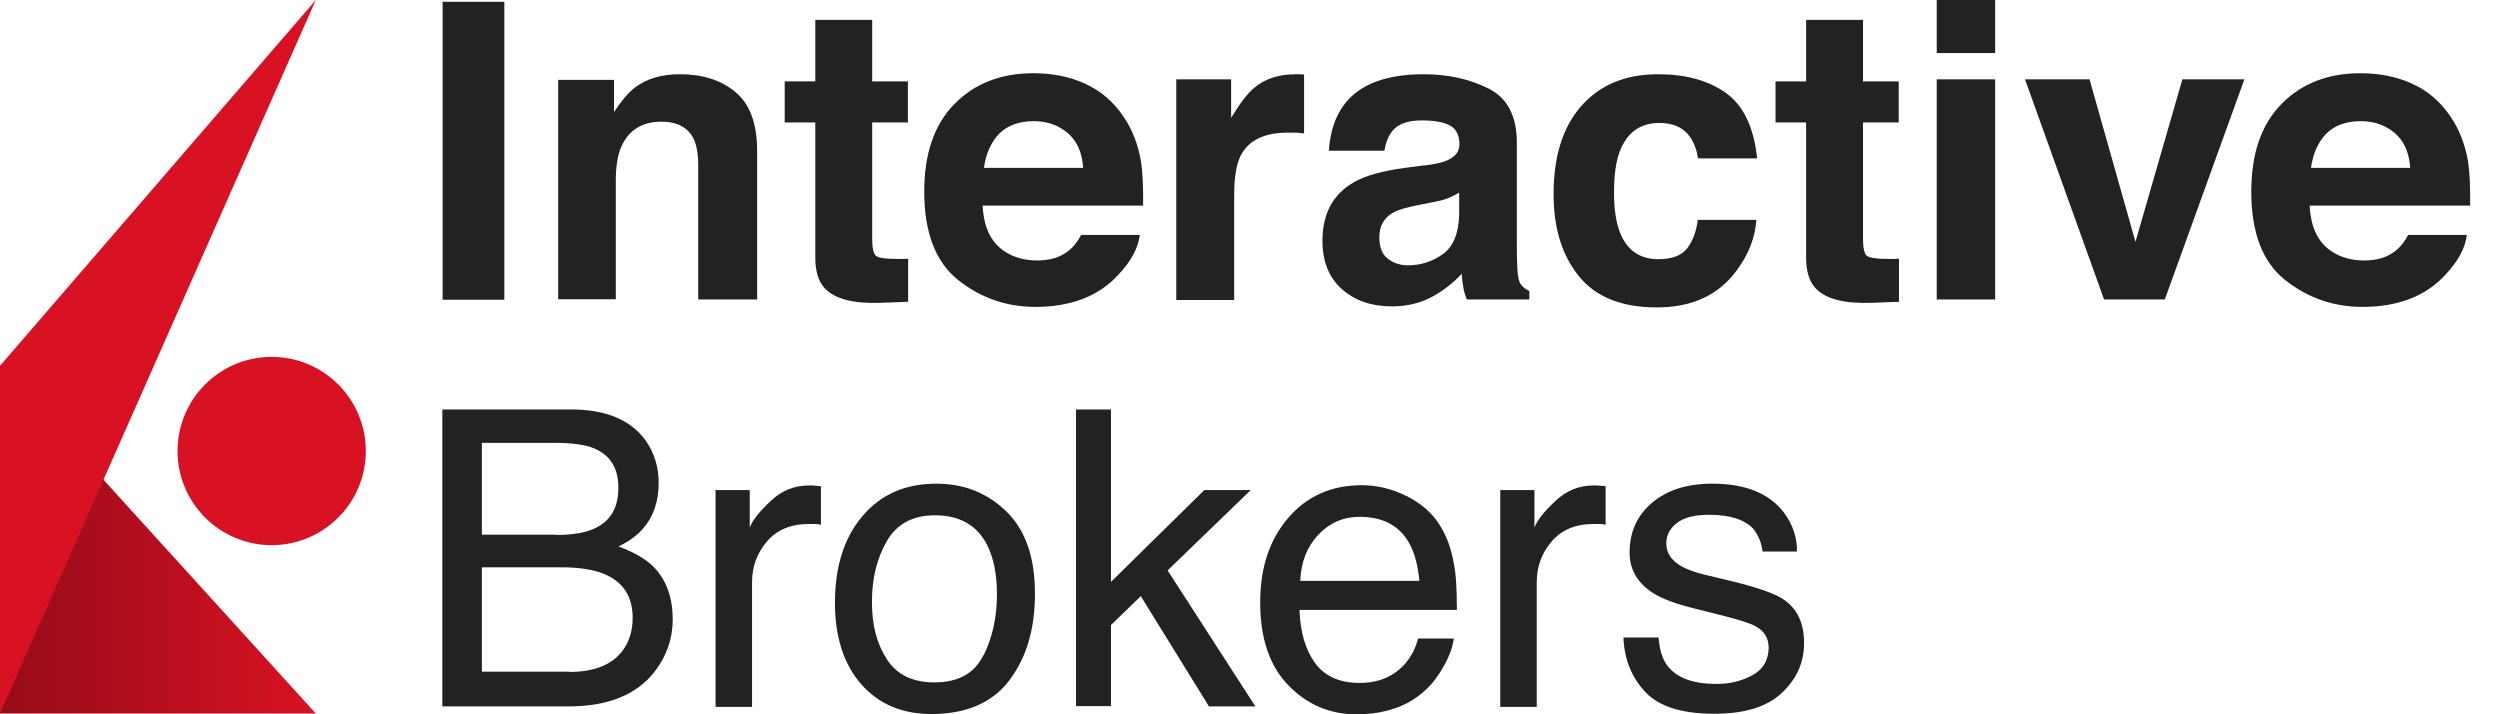
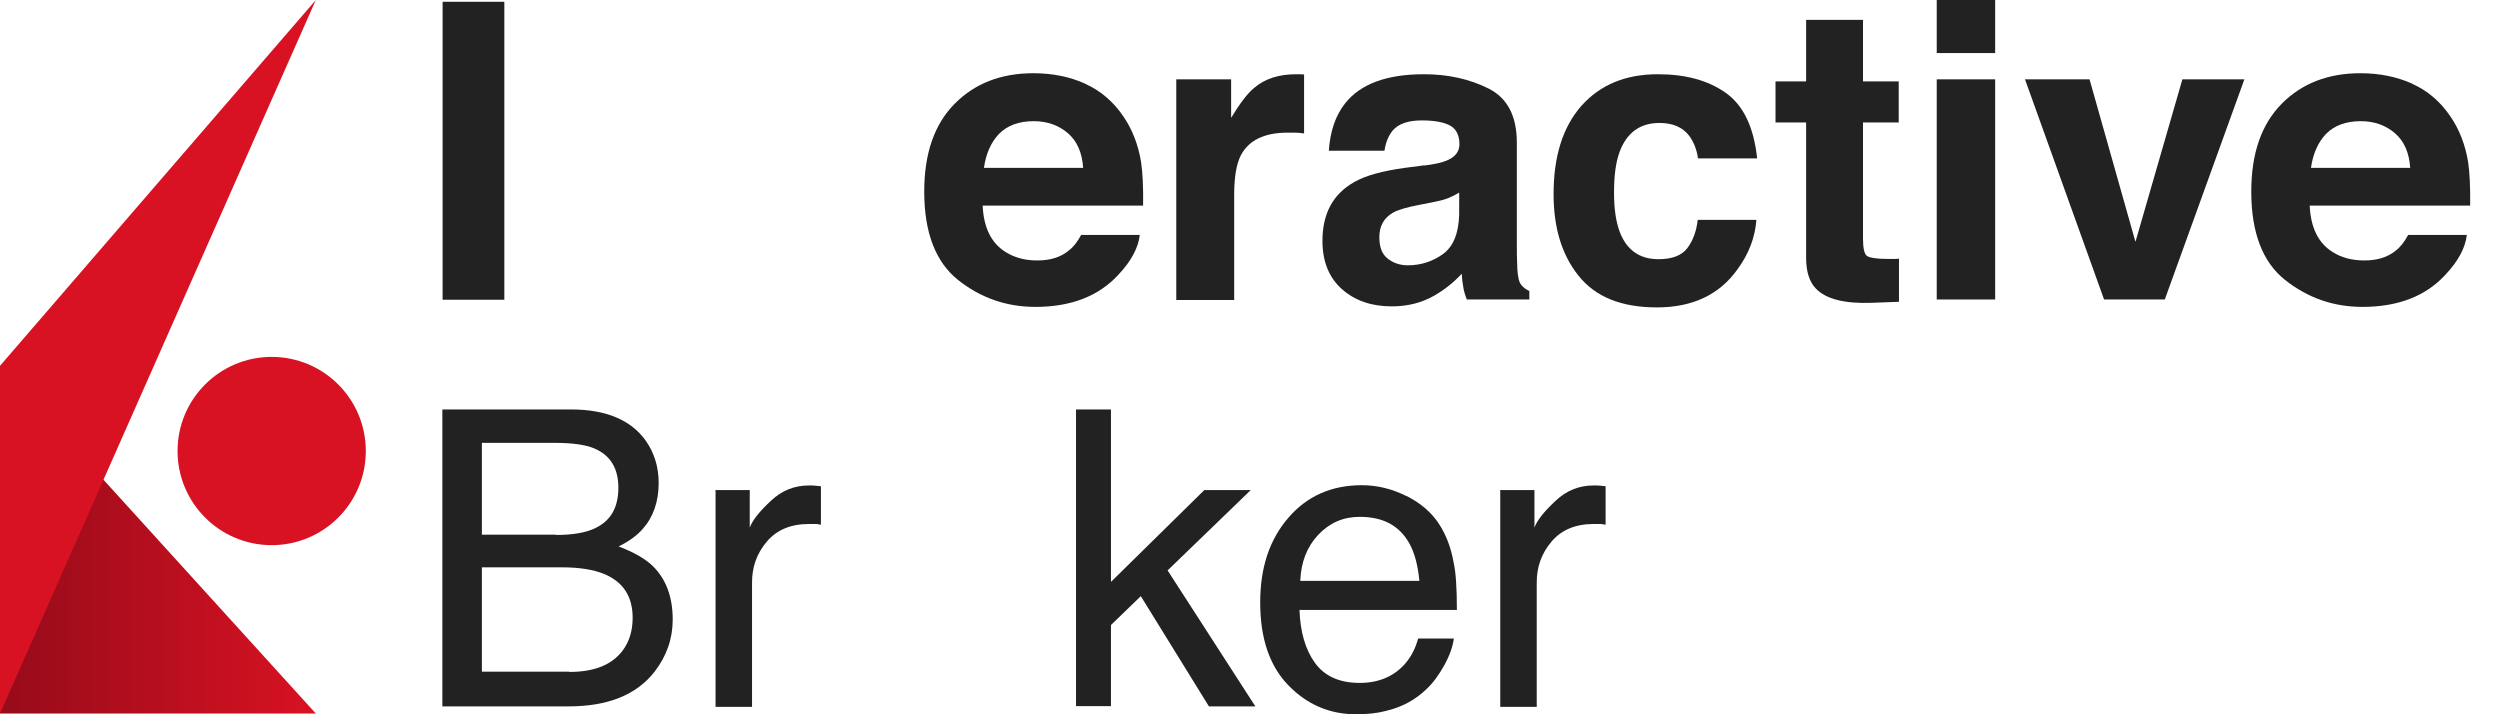
<svg xmlns="http://www.w3.org/2000/svg" id="Ebene_2" data-name="Ebene 2" viewBox="0 0 98 28">
  <defs>
    <style>
      .cls-1 {
        fill: none;
      }

      .cls-2 {
        fill: url(#Unbenannter_Verlauf_6);
      }

      .cls-3 {
        fill: #d81222;
      }

      .cls-4 {
        fill: #222;
      }
    </style>
    <linearGradient id="Unbenannter_Verlauf_6" data-name="Unbenannter Verlauf 6" x1="-917.42" y1="8.85" x2="-905.04" y2="8.85" gradientTransform="translate(-905.04 30) rotate(-180)" gradientUnits="userSpaceOnUse">
      <stop offset="0" stop-color="#d81222" />
      <stop offset="1" stop-color="#960b1a" />
    </linearGradient>
  </defs>
  <g id="x-inline">
    <g>
      <rect class="cls-1" width="98" height="28" />
      <g id="Layer_1-2" data-name="Layer 1-2">
        <g>
          <g>
            <path class="cls-4" d="M19.77,11.75h-2.42V.07h2.42v11.67h0Z" />
-             <path class="cls-4" d="M28.83,3.61c.57.47.85,1.24.85,2.32v5.81h-2.31v-5.25c0-.45-.06-.8-.18-1.05-.22-.44-.64-.67-1.26-.67-.76,0-1.28.33-1.57.97-.15.34-.22.78-.22,1.32v4.67h-2.26V3.13h2.19v1.26c.29-.44.56-.76.82-.96.46-.35,1.05-.52,1.76-.52.89,0,1.62.23,2.18.7h0Z" />
-             <path class="cls-4" d="M30.76,4.8v-1.61h1.2V.78h2.23v2.41h1.4v1.61h-1.4v4.56c0,.35.05.58.14.66.09.09.37.13.82.13.07,0,.14,0,.22,0,.08,0,.15,0,.23-.01v1.69l-1.07.04c-1.07.04-1.8-.15-2.19-.56-.25-.26-.38-.66-.38-1.2v-5.31h-1.2,0Z" />
            <path class="cls-4" d="M42.55,3.29c.6.27,1.1.7,1.49,1.28.35.51.58,1.11.69,1.78.06.4.09.97.08,1.71h-6.29c.04.87.34,1.47.9,1.82.35.22.76.33,1.24.33.52,0,.93-.13,1.25-.4.18-.14.33-.34.47-.6h2.3c-.06.51-.34,1.03-.84,1.56-.77.84-1.86,1.26-3.25,1.26-1.15,0-2.16-.36-3.04-1.06-.88-.71-1.32-1.86-1.32-3.46,0-1.5.4-2.64,1.19-3.44.79-.8,1.82-1.2,3.09-1.2.75,0,1.43.14,2.03.41h0ZM39.17,5.24c-.32.33-.52.78-.6,1.34h3.89c-.04-.6-.24-1.05-.6-1.36-.36-.31-.81-.47-1.34-.47-.58,0-1.03.17-1.35.49h0Z" />
            <path class="cls-4" d="M50.92,2.91s.09,0,.2.01v2.31c-.14-.02-.27-.03-.38-.03-.11,0-.2,0-.27,0-.91,0-1.52.3-1.83.89-.17.33-.26.85-.26,1.54v4.13h-2.27V3.11h2.15v1.51c.35-.58.65-.97.91-1.18.42-.36.97-.53,1.65-.53.04,0,.08,0,.11,0h0Z" />
            <path class="cls-4" d="M55.82,6.49c.42-.05.72-.12.9-.2.33-.14.49-.35.49-.64,0-.35-.13-.6-.37-.73s-.62-.2-1.1-.2c-.54,0-.92.13-1.15.4-.16.2-.27.46-.32.79h-2.18c.05-.76.26-1.38.64-1.86.6-.76,1.63-1.14,3.09-1.14.95,0,1.79.19,2.53.56s1.11,1.08,1.11,2.12v3.96c0,.28,0,.61.02,1,.02.3.06.5.14.6.08.11.19.19.33.26v.33h-2.45c-.07-.18-.12-.34-.14-.49-.03-.15-.05-.33-.06-.52-.31.34-.68.63-1.08.86-.49.28-1.04.42-1.66.42-.79,0-1.44-.22-1.95-.67-.51-.45-.77-1.08-.77-1.9,0-1.06.41-1.83,1.24-2.3.45-.26,1.12-.44,1.99-.56l.77-.1h0ZM57.2,7.55c-.15.09-.29.16-.44.22-.15.06-.35.11-.61.16l-.51.1c-.48.09-.83.19-1.04.31-.36.21-.53.53-.53.96,0,.39.11.67.33.84.22.17.48.26.79.26.49,0,.95-.14,1.36-.43s.63-.81.65-1.56v-.84h0Z" />
            <path class="cls-4" d="M66.56,6.21c-.04-.32-.15-.61-.33-.87-.26-.35-.65-.52-1.18-.52-.76,0-1.28.38-1.56,1.13-.15.4-.22.93-.22,1.6s.08,1.14.22,1.53c.27.72.78,1.08,1.52,1.08.53,0,.91-.14,1.13-.43s.36-.66.41-1.11h2.3c-.05.69-.3,1.34-.75,1.95-.71.99-1.76,1.48-3.15,1.48s-2.41-.41-3.07-1.24c-.66-.82-.98-1.89-.98-3.2,0-1.48.36-2.63,1.09-3.46.73-.82,1.72-1.24,3-1.24,1.08,0,1.97.24,2.66.73.69.49,1.1,1.34,1.23,2.57h-2.31,0Z" />
            <path class="cls-4" d="M69.6,4.8v-1.61h1.2V.78h2.23v2.41h1.4v1.61h-1.4v4.56c0,.35.05.58.14.66s.37.13.82.13c.07,0,.14,0,.22,0,.08,0,.15,0,.23-.01v1.69l-1.07.04c-1.07.04-1.8-.15-2.19-.56-.25-.26-.38-.66-.38-1.2v-5.31h-1.2Z" />
            <path class="cls-4" d="M78.21,2.08h-2.29V0h2.29v2.08ZM75.92,3.11h2.29v8.63h-2.29V3.11h0Z" />
            <path class="cls-4" d="M85.56,3.11h2.42l-3.12,8.63h-2.38l-3.1-8.63h2.53l1.8,6.37,1.84-6.37h0Z" />
            <path class="cls-4" d="M94.57,3.29c.6.27,1.1.7,1.49,1.28.35.51.58,1.11.69,1.78.06.4.09.97.08,1.71h-6.29c.04.87.34,1.47.9,1.82.35.22.76.33,1.24.33.52,0,.93-.13,1.25-.4.18-.14.33-.34.47-.6h2.3c-.06.51-.34,1.03-.84,1.56-.77.84-1.86,1.26-3.25,1.26-1.15,0-2.16-.36-3.04-1.06s-1.32-1.86-1.32-3.46c0-1.5.4-2.64,1.19-3.44.79-.8,1.82-1.2,3.09-1.2.75,0,1.43.14,2.03.41h0ZM91.19,5.24c-.32.33-.52.78-.6,1.34h3.89c-.04-.6-.24-1.05-.6-1.36-.36-.31-.81-.47-1.34-.47-.58,0-1.03.17-1.35.49h0Z" />
          </g>
          <g>
            <path class="cls-4" d="M17.35,16.05h5.03c1.37,0,2.35.41,2.93,1.22.34.48.51,1.04.51,1.66,0,.73-.21,1.34-.63,1.81-.22.25-.53.48-.94.68.6.23,1.04.48,1.34.77.52.51.78,1.21.78,2.1,0,.75-.24,1.43-.71,2.04-.71.91-1.83,1.36-3.37,1.36h-4.95v-11.63h0ZM21.79,20.97c.67,0,1.2-.09,1.57-.28.59-.29.88-.81.88-1.57s-.31-1.27-.94-1.54c-.35-.15-.88-.22-1.57-.22h-2.84v3.6h2.9ZM22.32,26.34c.98,0,1.67-.28,2.09-.84.26-.35.39-.78.39-1.28,0-.85-.38-1.42-1.14-1.73-.41-.16-.94-.25-1.61-.25h-3.16v4.09h3.43Z" />
            <path class="cls-4" d="M28.03,19.21h1.36v1.47c.11-.29.38-.63.82-1.04.43-.41.93-.61,1.5-.61.03,0,.07,0,.14,0s.17.02.33.03v1.51c-.09-.02-.16-.03-.23-.03s-.15,0-.23,0c-.72,0-1.27.23-1.66.69s-.58.99-.58,1.6v4.88h-1.43v-8.48h0Z" />
-             <path class="cls-4" d="M39.45,20.05c.75.73,1.12,1.8,1.12,3.21s-.33,2.5-.99,3.39c-.66.89-1.69,1.34-3.07,1.34-1.16,0-2.08-.4-2.76-1.18s-1.02-1.85-1.02-3.18c0-1.42.36-2.56,1.08-3.4.72-.85,1.68-1.27,2.89-1.27,1.09,0,2,.36,2.75,1.09h0ZM38.56,25.69c.35-.72.52-1.51.52-2.39,0-.79-.13-1.43-.38-1.93-.4-.78-1.08-1.17-2.05-1.17-.86,0-1.49.33-1.88,1-.39.67-.59,1.47-.59,2.4s.2,1.65.59,2.25,1.01.9,1.86.9c.94,0,1.58-.36,1.92-1.07h0Z" />
            <path class="cls-4" d="M42.18,16.05h1.37v6.76l3.66-3.6h1.82l-3.26,3.15,3.44,5.33h-1.82l-2.67-4.32-1.17,1.13v3.18h-1.37v-11.63h0Z" />
            <path class="cls-4" d="M55.13,19.44c.56.28.99.65,1.28,1.1.28.43.47.93.57,1.5.09.39.13,1.01.13,1.87h-6.17c.03.86.23,1.56.61,2.08.38.52.96.78,1.75.78.74,0,1.33-.25,1.77-.74.25-.29.42-.62.52-1h1.4c-.04.31-.16.66-.37,1.04-.21.38-.44.7-.7.94-.43.42-.96.71-1.6.86-.34.09-.73.13-1.16.13-1.05,0-1.94-.39-2.67-1.15s-1.09-1.84-1.09-3.23.37-2.47,1.1-3.32,1.69-1.28,2.88-1.28c.6,0,1.18.14,1.74.42h0ZM55.64,22.77c-.06-.62-.19-1.11-.4-1.48-.39-.69-1.03-1.03-1.94-1.03-.65,0-1.19.24-1.63.71-.44.47-.67,1.07-.7,1.8h4.67,0Z" />
            <path class="cls-4" d="M58.79,19.21h1.36v1.47c.11-.29.38-.63.82-1.04.43-.41.93-.61,1.5-.61.03,0,.07,0,.14,0s.17.02.33.03v1.51c-.09-.02-.16-.03-.23-.03s-.15,0-.23,0c-.72,0-1.27.23-1.66.69s-.58.99-.58,1.6v4.88h-1.43v-8.48h0Z" />
-             <path class="cls-4" d="M65.02,25.03c.04.48.16.84.36,1.09.37.46,1,.69,1.91.69.54,0,1.01-.12,1.42-.35s.62-.59.62-1.07c0-.37-.16-.64-.49-.83-.21-.12-.62-.25-1.24-.41l-1.15-.29c-.74-.18-1.28-.38-1.63-.6-.62-.39-.94-.92-.94-1.6,0-.8.29-1.45.88-1.95.59-.5,1.37-.75,2.36-.75,1.3,0,2.23.38,2.8,1.12.36.48.53.99.52,1.54h-1.35c-.03-.32-.15-.61-.35-.88-.34-.37-.92-.56-1.74-.56-.55,0-.97.1-1.25.31-.28.21-.43.48-.43.81,0,.37.19.66.56.88.22.13.53.25.95.35l.96.23c1.04.25,1.74.49,2.1.72.56.37.83.94.83,1.72s-.29,1.41-.87,1.96-1.46.82-2.65.82c-1.28,0-2.18-.29-2.71-.86s-.82-1.28-.85-2.13h1.37,0Z" />
          </g>
          <g>
            <polygon class="cls-2" points="12.38 27.97 0 27.97 0 14.34 12.38 27.97" />
            <circle class="cls-3" cx="10.65" cy="17.68" r="3.69" />
            <polygon class="cls-3" points="12.38 0 0 14.34 0 27.97 12.38 0" />
          </g>
        </g>
      </g>
    </g>
  </g>
</svg>